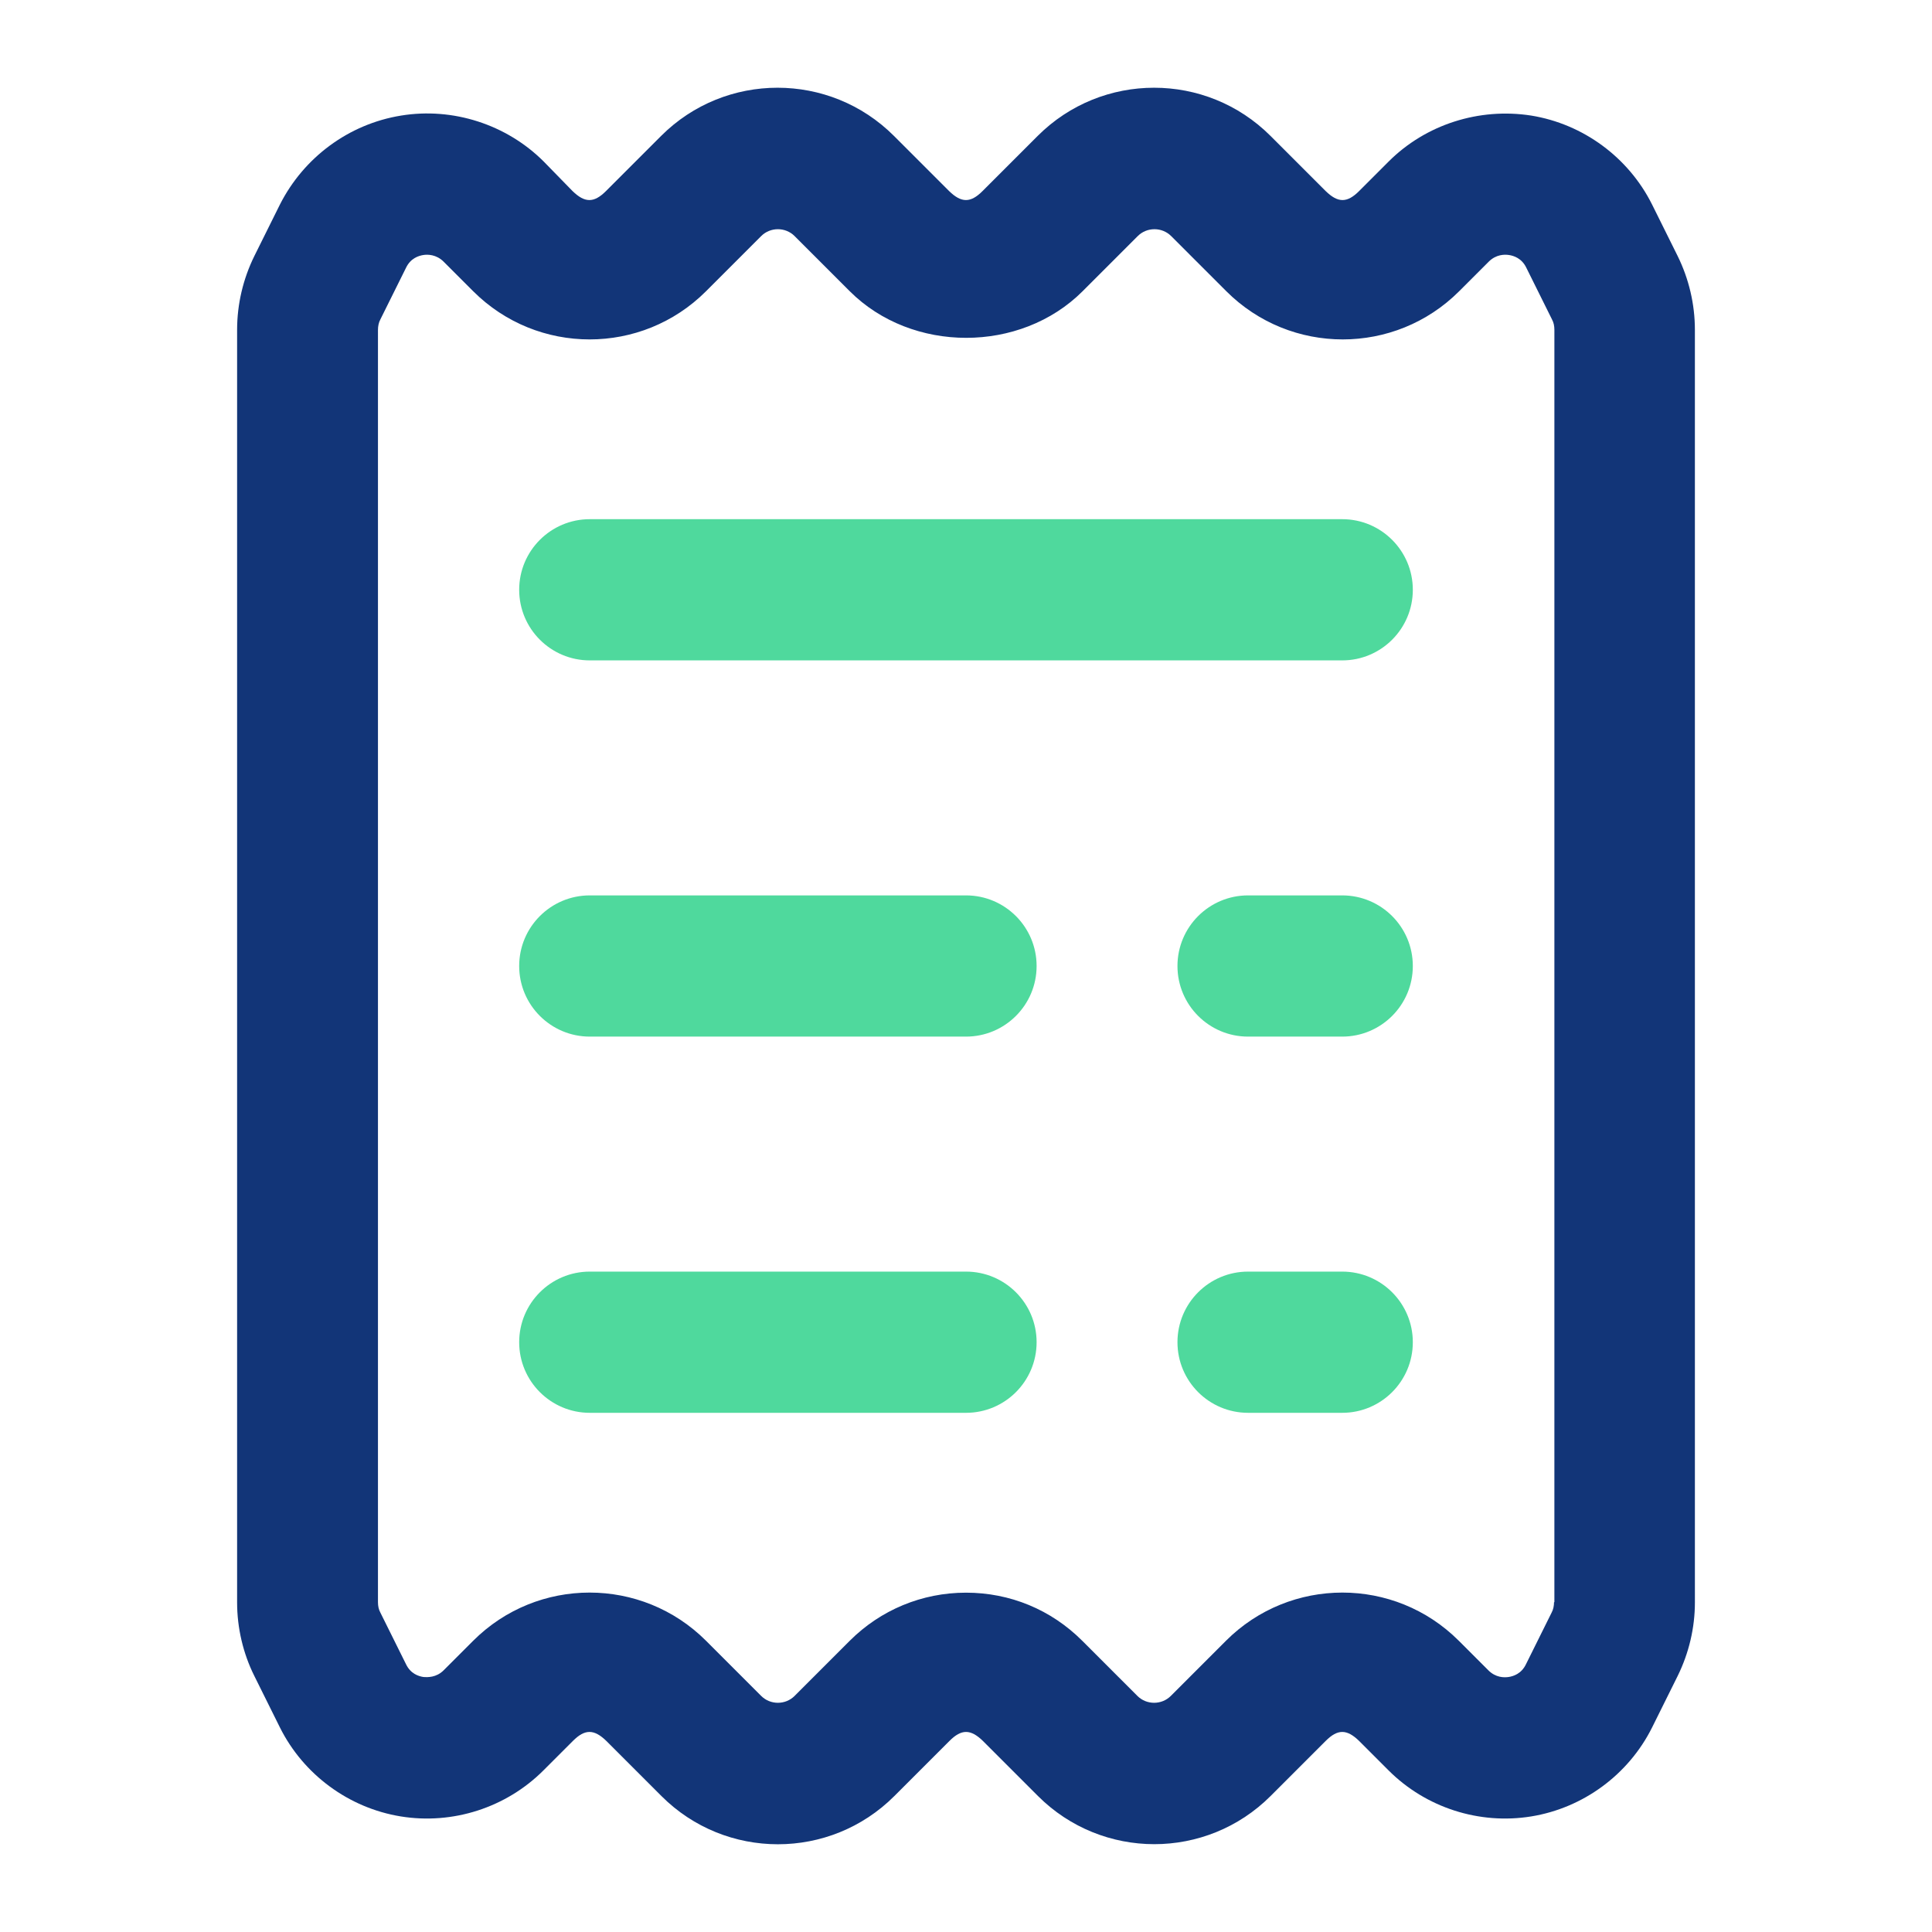
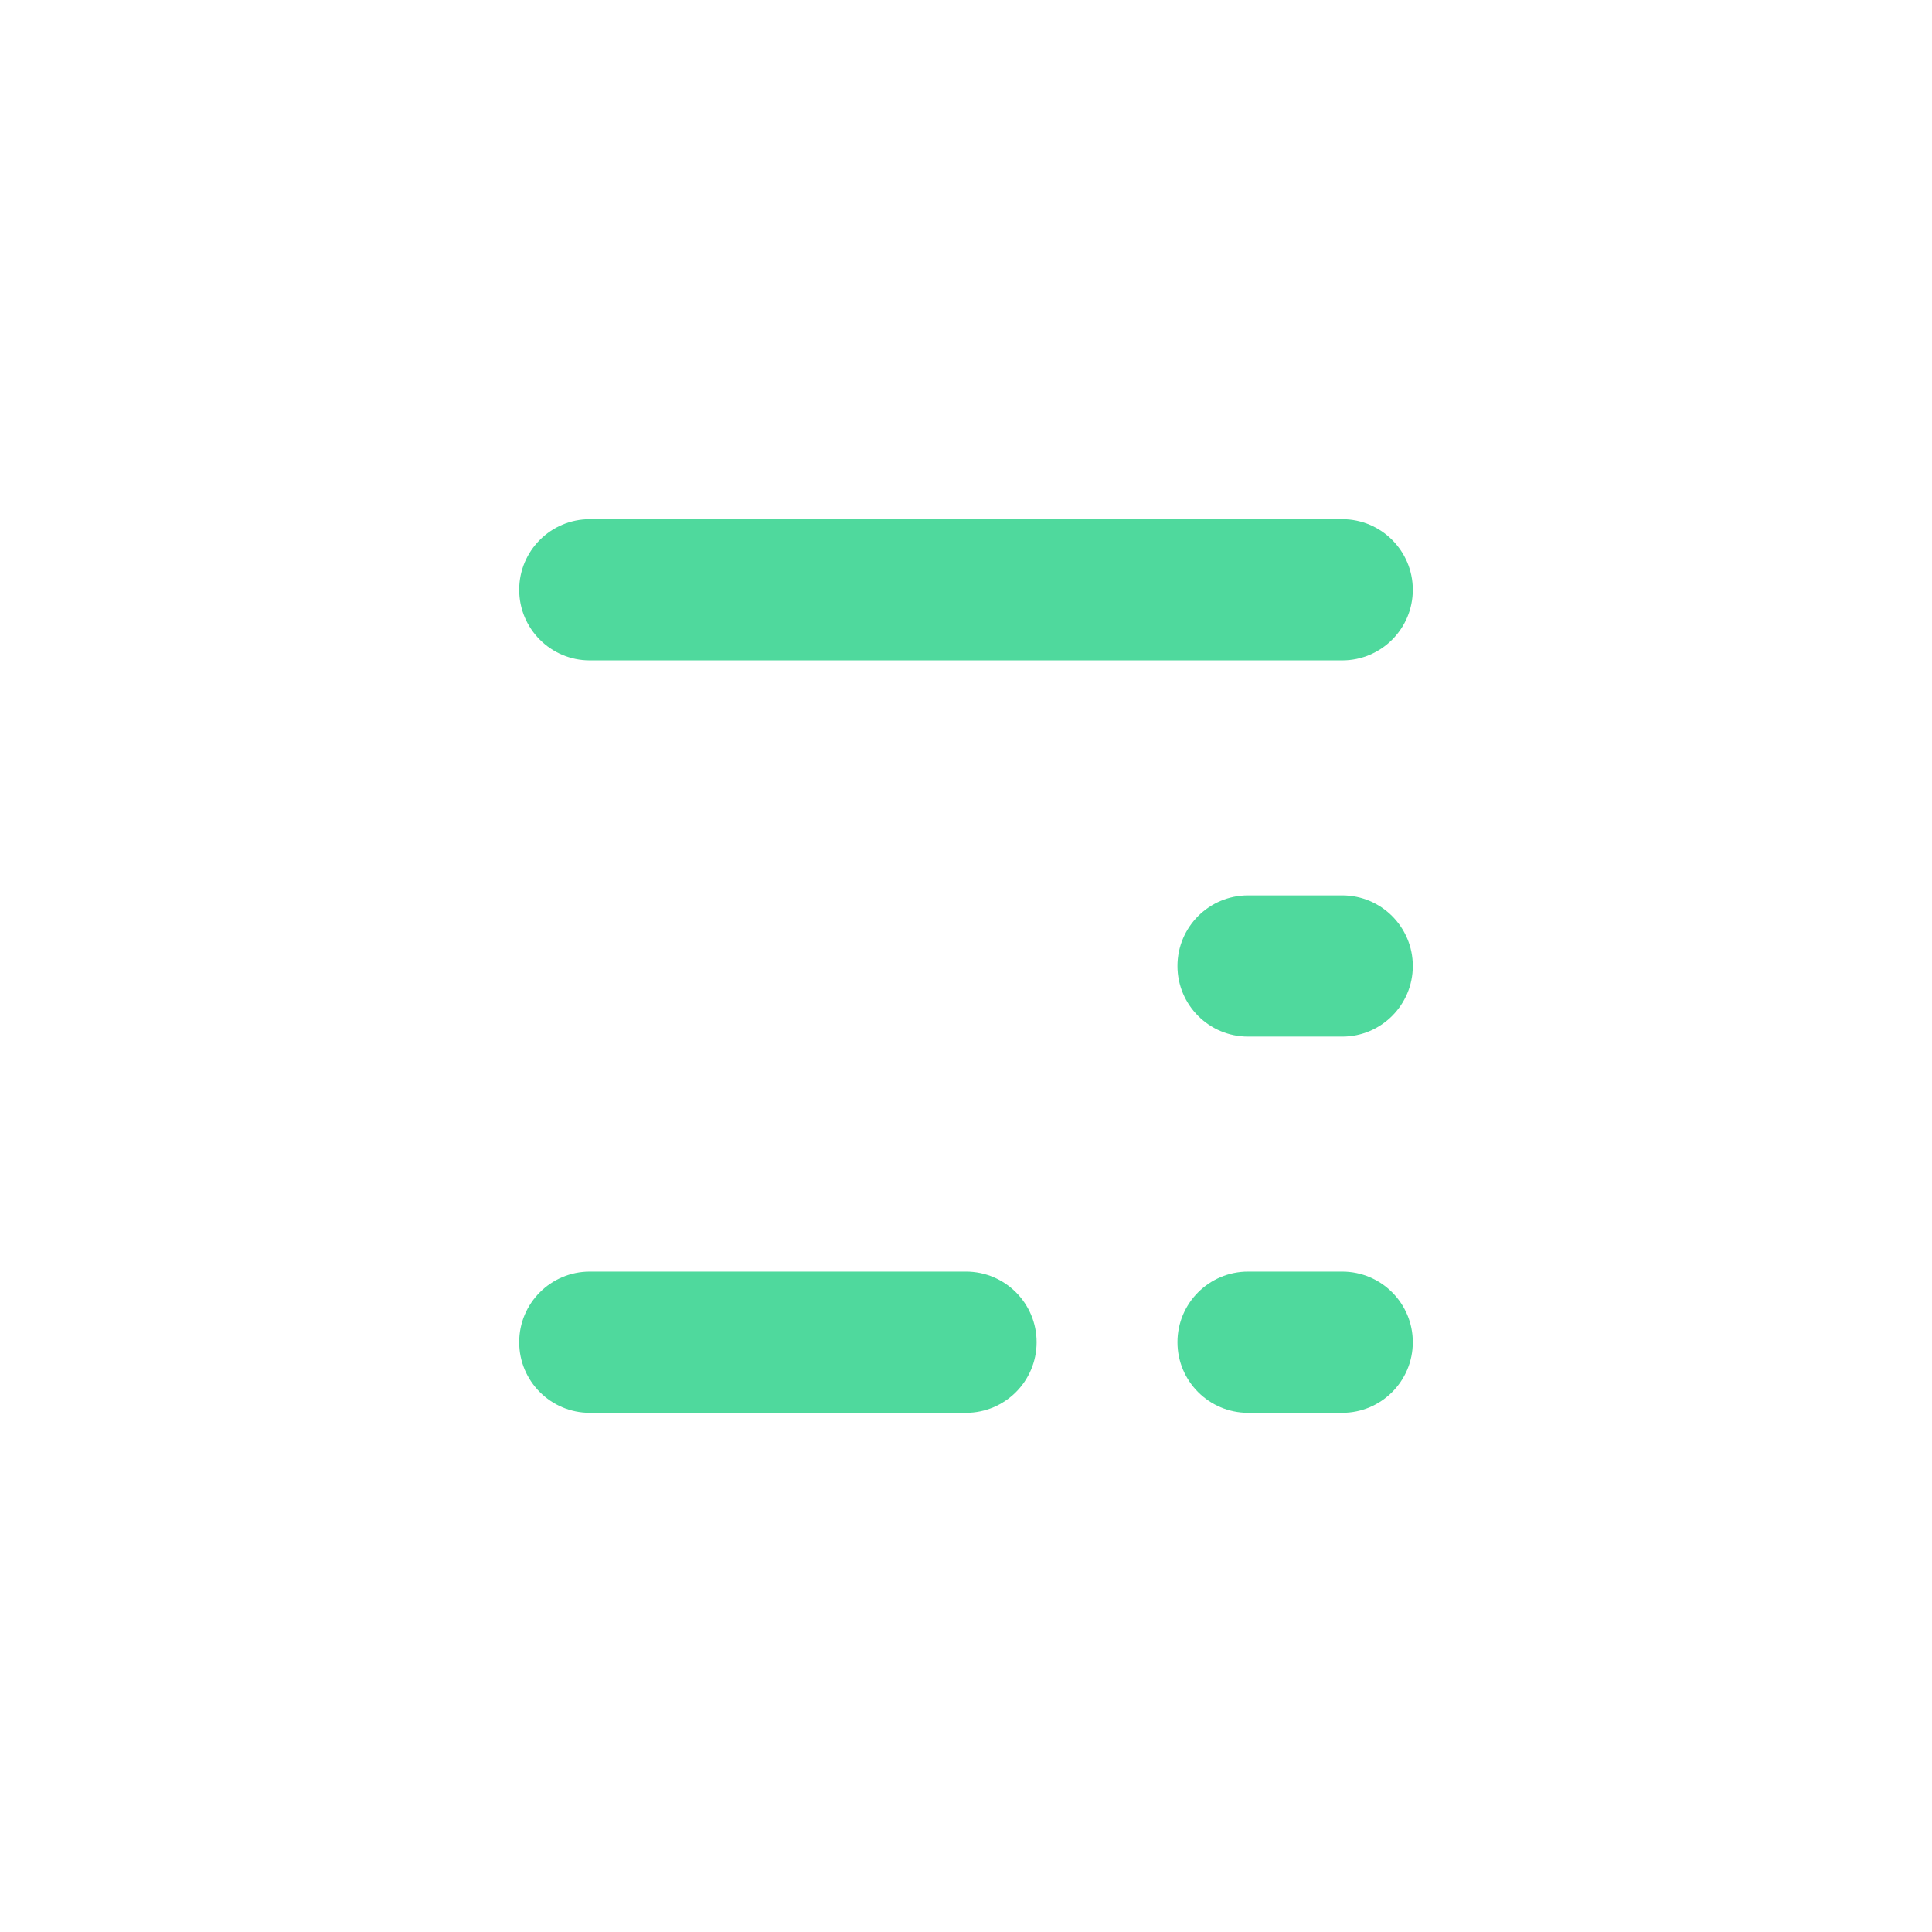
<svg xmlns="http://www.w3.org/2000/svg" version="1.1" id="Layer_1" x="0px" y="0px" viewBox="0 0 55 55" style="enable-background:new 0 0 55 55;" xml:space="preserve">
  <style type="text/css">
	.invoice0{fill:#123578;}
	.invoice1{fill:#4FD99D;}
</style>
  <g>
-     <path class="invoice0" d="M47.76,7.29l-0.73-1.47c-0.67-1.34-1.96-2.29-3.44-2.53c-1.48-0.23-3,0.25-4.06,1.31l-0.84,0.84   c-0.34,0.34-0.6,0.34-0.95,0l-1.57-1.57c-1.83-1.83-4.8-1.83-6.63,0l-1.57,1.57c-0.34,0.34-0.6,0.34-0.95,0l-1.57-1.57   c-1.83-1.83-4.8-1.83-6.63,0l-1.57,1.57c-0.34,0.34-0.6,0.34-0.95,0L15.48,4.6c-1.06-1.06-2.59-1.55-4.06-1.31   C9.93,3.53,8.65,4.48,7.97,5.82L7.24,7.29C6.92,7.94,6.75,8.66,6.75,9.39v36.23c0,0.72,0.17,1.45,0.49,2.09l0.73,1.47   c0.67,1.34,1.96,2.29,3.44,2.53c1.48,0.24,3-0.25,4.06-1.31l0.84-0.84c0.34-0.34,0.6-0.34,0.95,0l1.57,1.57   c1.83,1.83,4.8,1.83,6.63,0l1.57-1.57c0.34-0.34,0.6-0.34,0.95,0l1.57,1.57c0.91,0.91,2.11,1.37,3.31,1.37   c1.2,0,2.4-0.46,3.31-1.37l1.57-1.57c0.34-0.34,0.6-0.34,0.95,0l0.84,0.84c1.06,1.06,2.58,1.55,4.06,1.31   c1.48-0.24,2.77-1.19,3.44-2.53l0.73-1.47c0.32-0.65,0.49-1.37,0.49-2.09V9.39C48.25,8.66,48.08,7.94,47.76,7.29z M44.24,45.61   c0,0.1-0.02,0.21-0.07,0.3l-0.73,1.47c-0.13,0.27-0.36,0.34-0.49,0.36c-0.13,0.02-0.37,0.02-0.58-0.19l-0.84-0.84   c-1.83-1.83-4.8-1.83-6.63,0l-1.57,1.57c-0.26,0.26-0.69,0.26-0.95,0l-1.57-1.57c-0.89-0.89-2.06-1.37-3.31-1.37   s-2.43,0.49-3.31,1.37l-1.57,1.57c-0.26,0.26-0.69,0.26-0.95,0l-1.57-1.57c-1.83-1.83-4.8-1.83-6.63,0l-0.84,0.84   c-0.21,0.21-0.46,0.2-0.58,0.19c-0.13-0.02-0.36-0.09-0.49-0.36l-0.73-1.47c-0.05-0.09-0.07-0.19-0.07-0.3V9.39   c0-0.1,0.02-0.21,0.07-0.3c0,0,0,0,0,0l0.73-1.47c0.13-0.27,0.36-0.34,0.49-0.36c0.12-0.02,0.37-0.02,0.58,0.19l0.84,0.84   c1.83,1.83,4.8,1.83,6.63,0l1.57-1.57c0.26-0.26,0.69-0.26,0.95,0l1.57,1.57c1.77,1.77,4.86,1.77,6.63,0l1.57-1.57   c0.26-0.26,0.69-0.26,0.95,0l1.57,1.57c1.83,1.83,4.8,1.83,6.63,0l0.84-0.84c0.21-0.21,0.45-0.21,0.58-0.19   c0.13,0.02,0.36,0.09,0.49,0.36l0.73,1.47c0.05,0.09,0.07,0.19,0.07,0.3V45.61z" />
    <path class="invoice1" d="M38.21,14.78H16.79c-1.11,0-2.01,0.9-2.01,2.01s0.9,2.01,2.01,2.01h21.42c1.11,0,2.01-0.9,2.01-2.01   S39.32,14.78,38.21,14.78z" />
-     <path class="invoice1" d="M27.5,25.49H16.79c-1.11,0-2.01,0.9-2.01,2.01s0.9,2.01,2.01,2.01H27.5c1.11,0,2.01-0.9,2.01-2.01   S28.61,25.49,27.5,25.49z" />
    <path class="invoice1" d="M27.5,36.2H16.79c-1.11,0-2.01,0.9-2.01,2.01c0,1.11,0.9,2.01,2.01,2.01H27.5c1.11,0,2.01-0.9,2.01-2.01   C29.51,37.1,28.61,36.2,27.5,36.2z" />
    <path class="invoice1" d="M38.21,25.49h-2.68c-1.11,0-2.01,0.9-2.01,2.01s0.9,2.01,2.01,2.01h2.68c1.11,0,2.01-0.9,2.01-2.01   S39.32,25.49,38.21,25.49z" />
    <path class="invoice1" d="M38.21,36.2h-2.68c-1.11,0-2.01,0.9-2.01,2.01c0,1.11,0.9,2.01,2.01,2.01h2.68c1.11,0,2.01-0.9,2.01-2.01   C40.22,37.1,39.32,36.2,38.21,36.2z" />
  </g>
</svg>